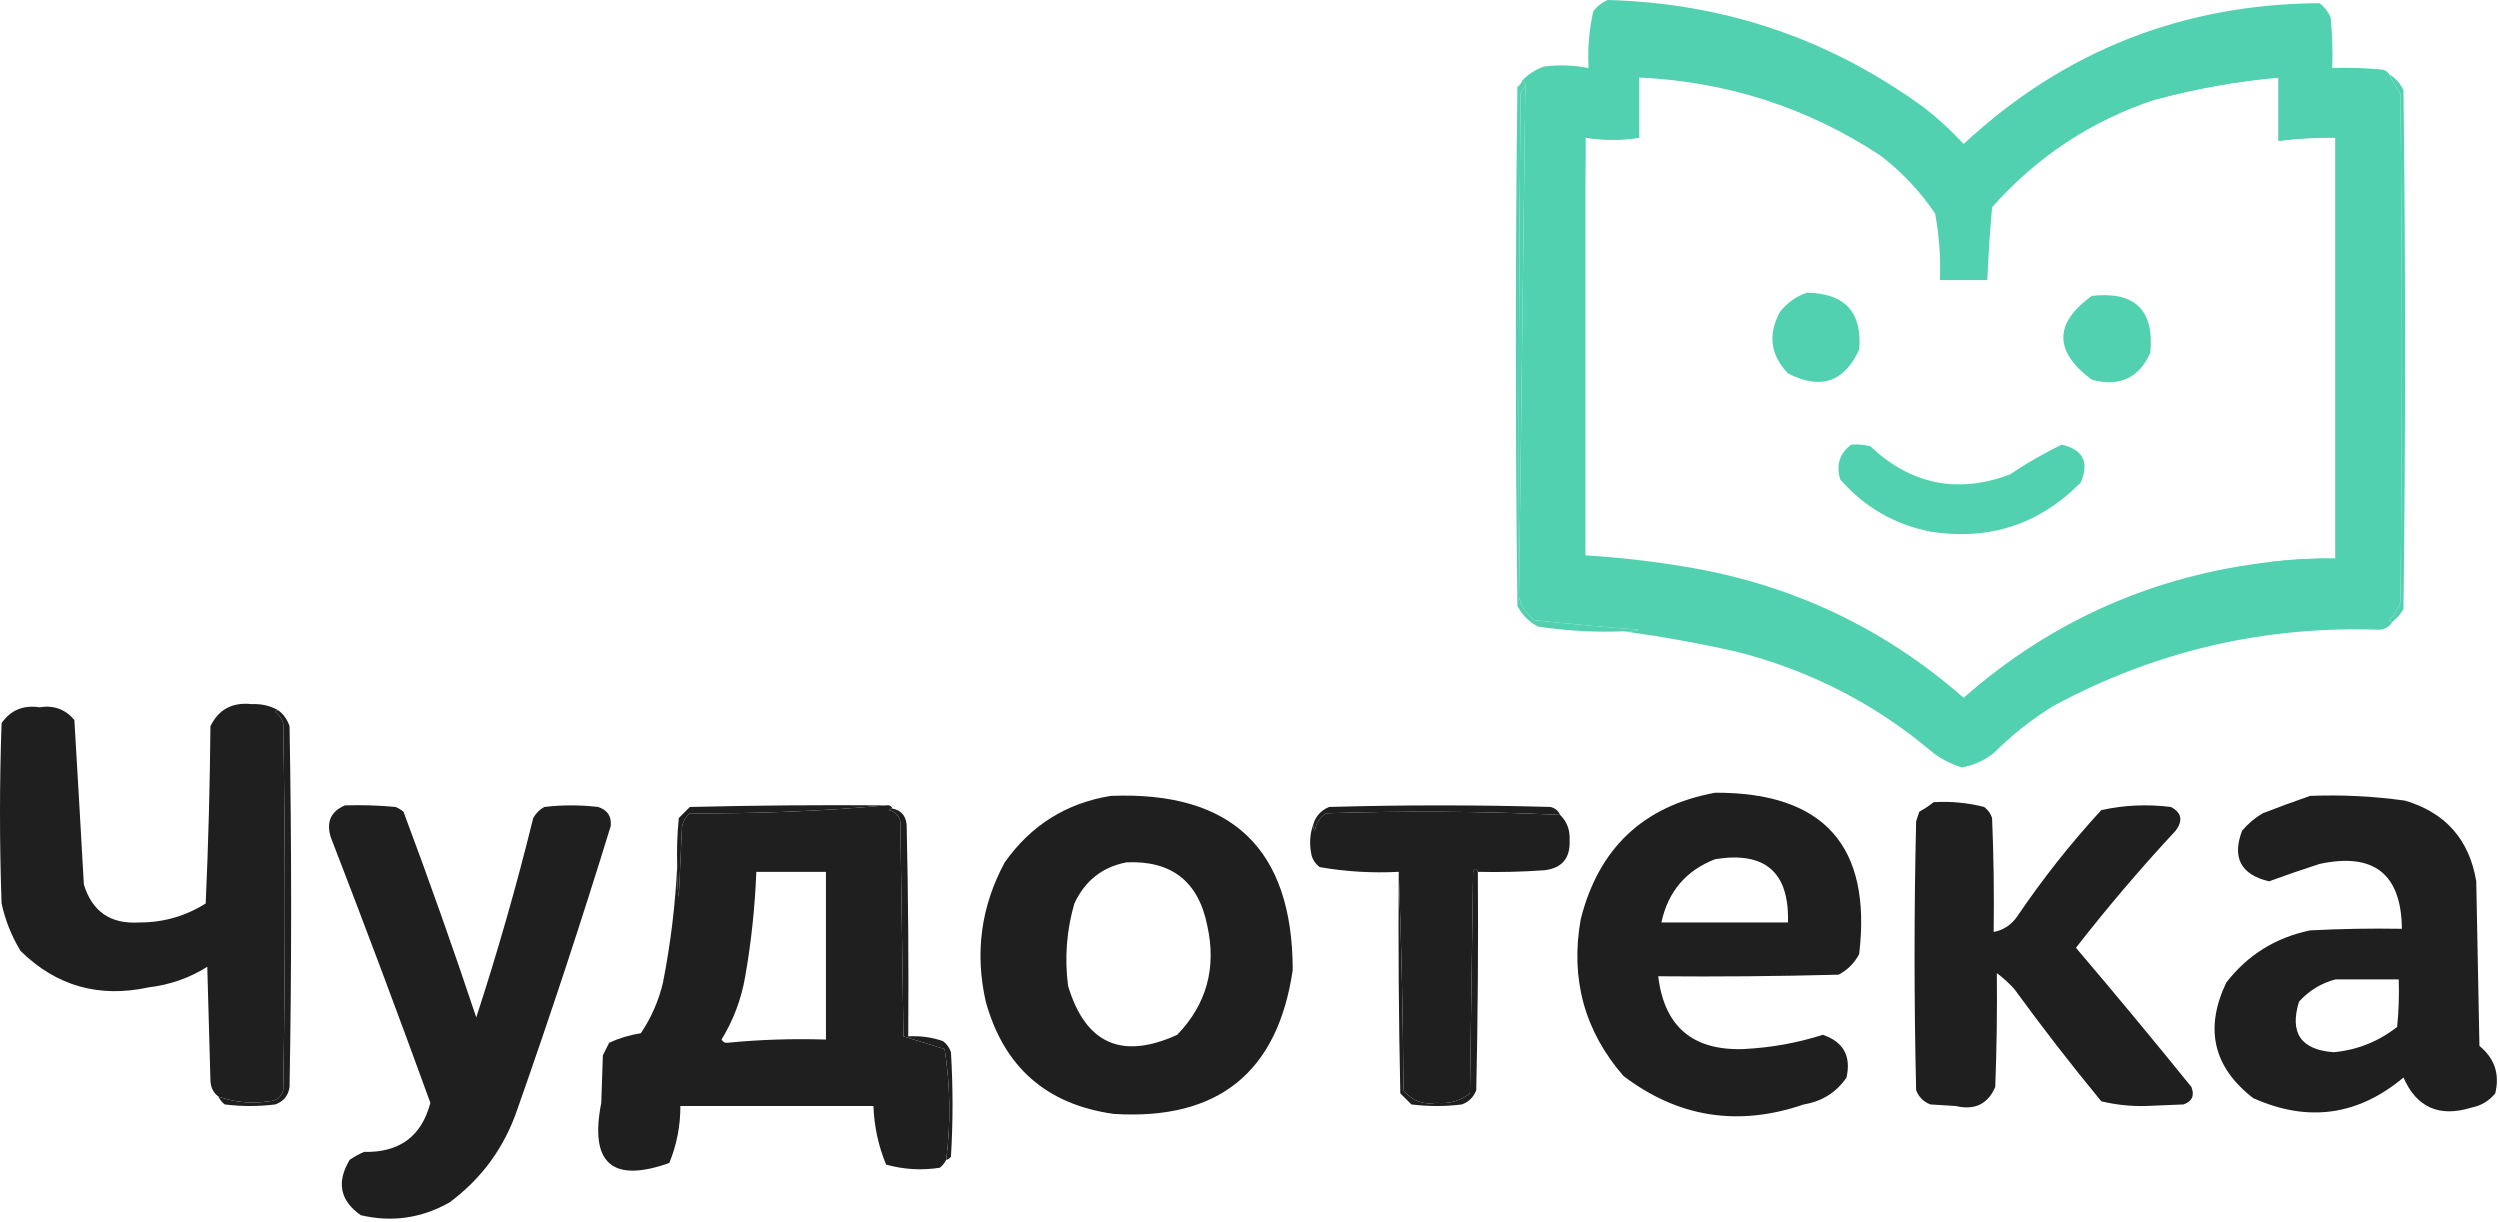
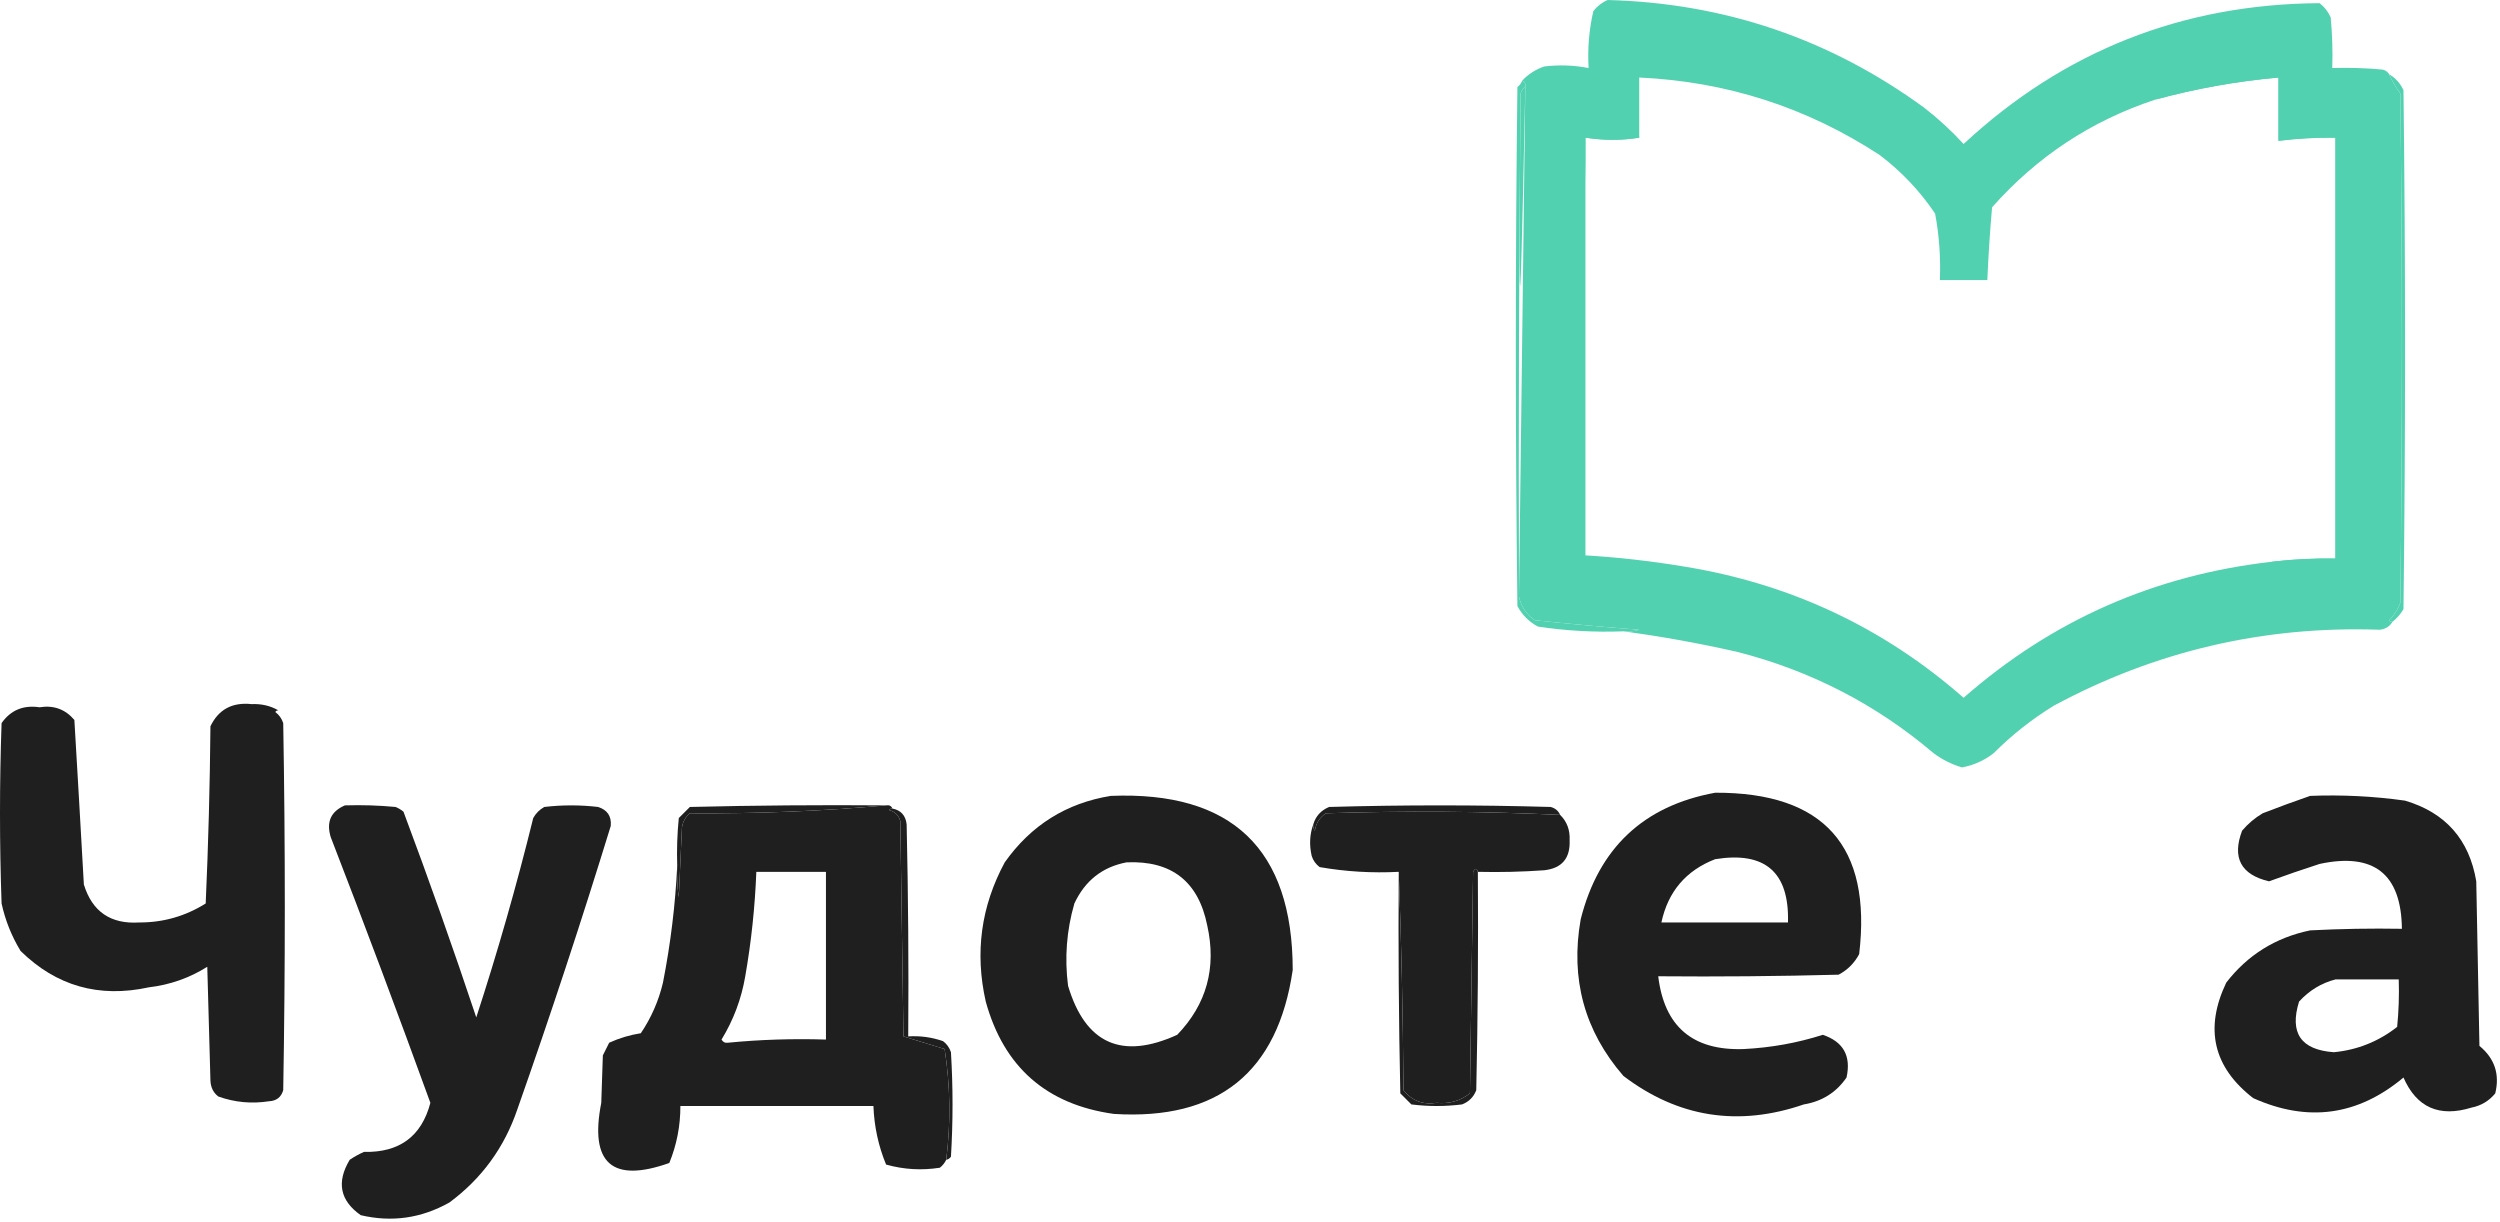
<svg xmlns="http://www.w3.org/2000/svg" width="790" height="386" viewBox="0 0 790 386" fill="none">
  <path fill-rule="evenodd" clip-rule="evenodd" d="M508 0C544.932 0.977 578.265 12.31 608 34C612.467 37.465 616.633 41.298 620.5 45.5C652.119 16.118 689.619 1.284 733 1C734.549 2.214 735.715 3.714 736.5 5.5C736.999 10.823 737.166 16.156 737 21.5C742.344 21.334 747.677 21.501 753 22C753.916 22.278 754.582 22.778 755 23.5C755.891 25.609 757.058 27.609 758.5 29.5C759.167 83.167 759.167 136.833 758.5 190.5C757.708 192.587 756.541 194.421 755 196C755.228 196.399 755.562 196.565 756 196.5C755.153 197.966 753.82 198.8 752 199C715.44 197.71 681.106 205.71 649 223C642.092 227.238 635.759 232.238 630 238C627.048 240.309 623.714 241.809 620 242.5C616.726 241.53 613.726 240.03 611 238C592.896 222.613 572.23 211.947 549 206C536.955 203.272 524.955 201.106 513 199.5C514.699 199.66 516.366 199.494 518 199C506.958 198.151 495.958 197.151 485 196C482.3 194.143 480.634 191.643 480 188.5C480.679 134.973 481.346 81.306 482 27.5C482.172 26.508 481.838 25.842 481 25.5C482.91 23.438 485.243 21.938 488 21C492.694 20.436 497.36 20.603 502 21.5C501.639 15.407 502.139 9.407 503.5 3.5C504.714 1.951 506.214 0.785 508 0ZM720 24.5C706.78 25.678 693.78 28.011 681 31.5C660.828 38.177 643.661 49.51 629.5 65.5C628.821 73.159 628.321 80.826 628 88.5H613C613.288 81.437 612.788 74.437 611.5 67.5C606.708 60.374 600.875 54.207 594 49C570.973 33.936 545.64 25.77 518 24.5V43.5C512.5 44.4 506.833 44.4 501 43.5V175.5C511.389 176.117 521.722 177.284 532 179C565.632 184.413 595.132 198.247 620.5 220.5C648.377 196.028 680.877 181.695 718 177.5C724.637 176.724 731.304 176.391 738 176.5V43.5C731.971 43.425 725.971 43.759 720 44.5V24.5Z" fill="#52D1B0" />
  <path fill-rule="evenodd" clip-rule="evenodd" d="M481 25.5C481.838 25.842 482.172 26.508 482 27.5C481.278 27.918 480.778 28.584 480.5 29.5C480 82.499 479.833 135.499 480 188.5C480.634 191.643 482.3 194.143 485 196C495.958 197.151 506.958 198.151 518 199C516.366 199.494 514.699 199.66 513 199.5C503.941 199.846 494.941 199.346 486 198C483.167 196.5 481 194.333 479.5 191.5C478.833 136.833 478.833 82.167 479.5 27.5C480.217 26.956 480.717 26.289 481 25.5Z" fill="#52D1B0" />
  <path fill-rule="evenodd" clip-rule="evenodd" d="M755 23.5C757.004 24.673 758.504 26.34 759.5 28.5C760.167 83.167 760.167 137.833 759.5 192.5C758.551 194.093 757.385 195.426 756 196.5C755.562 196.565 755.228 196.399 755 196C756.541 194.421 757.708 192.587 758.5 190.5C759.167 136.833 759.167 83.167 758.5 29.5C757.058 27.609 755.891 25.609 755 23.5Z" fill="#52D1B0" />
  <path fill-rule="evenodd" clip-rule="evenodd" d="M718 177.5C724.637 176.724 731.304 176.391 738 176.5C738 132.167 738 87.833 738 43.5C731.971 43.425 725.971 43.759 720 44.5C720 37.833 720 31.167 720 24.5C706.78 25.678 693.78 28.011 681 31.5C693.72 26.423 707.053 23.756 721 23.5C721.872 29.789 722.205 36.122 722 42.5C727.915 41.852 733.748 41.852 739.5 42.5C740.167 87.167 740.167 131.833 739.5 176.5C732.515 177.62 725.515 178.62 718.5 179.5C718.036 178.906 717.869 178.239 718 177.5Z" fill="#52D1B0" />
  <path fill-rule="evenodd" clip-rule="evenodd" d="M518 43.5C512.5 44.4 506.833 44.4 501 43.5C501 45.833 501 48.167 501 50.5C500.167 92.331 499.667 134.331 499.5 176.5C498.833 132.167 498.833 87.833 499.5 43.5C504.907 42.527 510.407 42.193 516 42.5C515.834 36.491 516.001 30.491 516.5 24.5C516.672 31.013 517.172 37.347 518 43.5Z" fill="#52D1B0" />
-   <path fill-rule="evenodd" clip-rule="evenodd" d="M482 27.5C481.346 81.306 480.679 134.973 480 188.5C479.833 135.499 480 82.499 480.5 29.5C480.778 28.584 481.278 27.918 482 27.5Z" fill="#52D1B0" />
-   <path fill-rule="evenodd" clip-rule="evenodd" d="M571 92.5C583.017 92.679 588.517 98.679 587.5 110.5C582.76 120.78 575.26 123.28 565 118C559.423 112.146 558.59 105.646 562.5 98.5C564.822 95.605 567.655 93.605 571 92.5Z" fill="#52D1B0" />
-   <path fill-rule="evenodd" clip-rule="evenodd" d="M661 93.5C674.635 91.969 680.802 97.969 679.5 111.5C675.89 119.496 669.723 122.329 661 120C649.021 111.033 649.021 102.199 661 93.5Z" fill="#52D1B0" />
-   <path fill-rule="evenodd" clip-rule="evenodd" d="M585 140.5C587.027 140.338 589.027 140.505 591 141C603.826 153.098 618.492 156.098 635 150C640.316 146.428 645.816 143.261 651.5 140.5C658.296 142.093 660.296 146.093 657.5 152.5C644.418 165.736 628.584 170.903 610 168C598.594 165.716 589.094 160.216 581.5 151.5C580.163 146.872 581.33 143.205 585 140.5Z" fill="#52D1B0" />
+   <path fill-rule="evenodd" clip-rule="evenodd" d="M482 27.5C479.833 135.499 480 82.499 480.5 29.5C480.778 28.584 481.278 27.918 482 27.5Z" fill="#52D1B0" />
  <path fill-rule="evenodd" clip-rule="evenodd" d="M88 224.5C87.562 224.435 87.228 224.601 87 225C88.201 225.903 89.035 227.069 89.5 228.5C90.167 267.167 90.167 305.833 89.5 344.5C88.848 346.723 87.348 347.89 85 348C79.517 348.85 74.183 348.35 69 346.5C67.433 345.319 66.599 343.653 66.5 341.5C66.167 329.5 65.833 317.5 65.5 305.5C59.874 309.043 53.707 311.21 47 312C31.282 315.421 17.782 311.588 6.5 300.5C3.663 295.828 1.663 290.828 0.5 285.5C-0.167 266.5 -0.167 247.5 0.5 228.5C3.377 224.401 7.377 222.734 12.5 223.5C16.964 222.781 20.631 224.114 23.5 227.5C24.529 244.795 25.529 262.128 26.5 279.5C29.131 288.072 34.964 292.072 44 291.5C51.573 291.523 58.573 289.523 65 285.5C65.833 266.842 66.333 248.176 66.5 229.5C69.067 224.179 73.401 221.846 79.5 222.5C82.65 222.36 85.483 223.027 88 224.5Z" fill="#1F1F1F" />
-   <path fill-rule="evenodd" clip-rule="evenodd" d="M88 224.5C89.636 225.749 90.803 227.416 91.5 229.5C92.167 267.5 92.167 305.5 91.5 343.5C91.102 346.232 89.602 348.065 87 349C81.667 349.667 76.333 349.667 71 349C70.119 348.292 69.453 347.458 69 346.5C74.183 348.35 79.517 348.85 85 348C87.348 347.89 88.848 346.723 89.5 344.5C90.167 305.833 90.167 267.167 89.5 228.5C89.035 227.069 88.201 225.903 87 225C87.228 224.601 87.562 224.435 88 224.5Z" fill="#1F1F1F" />
  <path fill-rule="evenodd" clip-rule="evenodd" d="M280 254.5C259.691 256.324 239.024 257.158 218 257C216.607 258.171 215.773 259.671 215.5 261.5C215.167 268.833 214.833 276.167 214.5 283.5C214.002 280.183 213.835 276.85 214 273.5C213.834 268.489 214.001 263.489 214.5 258.5C215.667 257.333 216.833 256.167 218 255C238.664 254.5 259.331 254.333 280 254.5Z" fill="#1F1F1F" />
  <path fill-rule="evenodd" clip-rule="evenodd" d="M493 257.5C468.376 256.353 443.709 256.186 419 257C417.013 258.319 415.846 260.152 415.5 262.5C415.036 261.906 414.869 261.239 415 260.5C415.754 257.909 417.421 256.076 420 255C443.333 254.333 466.667 254.333 490 255C491.442 255.377 492.442 256.21 493 257.5Z" fill="#1F1F1F" />
-   <path fill-rule="evenodd" clip-rule="evenodd" d="M611 253.5C616.43 253.161 621.764 253.661 627 255C628.201 255.903 629.035 257.069 629.5 258.5C630 270.495 630.167 282.495 630 294.5C633.114 293.909 635.614 292.242 637.5 289.5C645.49 277.697 654.324 266.53 664 256C671.226 254.406 678.56 254.072 686 255C689.402 256.786 689.902 259.286 687.5 262.5C676.438 274.392 665.938 286.726 656 299.5C668.355 314.021 680.522 328.687 692.5 343.5C693.533 346.217 692.7 348.051 690 349C686 349.167 682 349.333 678 349.5C673.222 349.609 668.556 349.109 664 348C654.471 336.438 645.304 324.604 636.5 312.5C634.816 310.649 632.983 308.982 631 307.5C631.128 319.227 630.961 331.227 630.5 343.5C628.156 348.912 623.99 350.912 618 349.5C615.333 349.333 612.667 349.167 610 349C607.833 348.167 606.333 346.667 605.5 344.5C604.833 316.167 604.833 287.833 605.5 259.5C605.833 258.5 606.167 257.5 606.5 256.5C608.152 255.601 609.652 254.601 611 253.5Z" fill="#1F1F1F" />
  <path fill-rule="evenodd" clip-rule="evenodd" d="M109 254.5C114.344 254.334 119.677 254.501 125 255C125.916 255.374 126.75 255.874 127.5 256.5C135.564 278.026 143.231 299.693 150.5 321.5C157.277 300.724 163.277 279.724 168.5 258.5C169.333 257 170.5 255.833 172 255C177.667 254.333 183.333 254.333 189 255C191.942 255.94 193.275 257.94 193 261C183.767 291.032 173.934 320.866 163.5 350.5C159.392 362.602 152.225 372.435 142 380C133.135 384.976 123.802 386.309 114 384C107.438 379.401 106.271 373.568 110.5 366.5C111.919 365.54 113.419 364.707 115 364C126.208 364.267 133.208 359.101 136 348.5C125.801 320.406 115.301 292.406 104.5 264.5C103.058 259.723 104.558 256.39 109 254.5Z" fill="#1F1F1F" />
  <path fill-rule="evenodd" clip-rule="evenodd" d="M493 257.5C495.152 259.607 496.152 262.274 496 265.5C496.245 271.199 493.579 274.366 488 275C481.008 275.5 474.008 275.666 467 275.5C466.69 274.262 466.19 274.262 465.5 275.5C465.167 298.833 464.833 322.167 464.5 345.5C461.458 347.889 457.958 348.889 454 348.5C449.693 349.191 446.193 347.857 443.5 344.5C443.338 320.76 442.838 297.76 442 275.5C433.557 275.938 425.223 275.438 417 274C415.799 273.097 414.965 271.931 414.5 270.5C413.692 266.973 413.859 263.64 415 260.5C414.869 261.239 415.036 261.906 415.5 262.5C415.846 260.152 417.013 258.319 419 257C443.709 256.186 468.376 256.353 493 257.5Z" fill="#1F1F1F" />
  <path fill-rule="evenodd" clip-rule="evenodd" d="M282 255.5C284.688 256.024 286.188 257.691 286.5 260.5C287 282.831 287.167 305.164 287 327.5C290.773 327.263 294.44 327.763 298 329C299.201 329.903 300.035 331.069 300.5 332.5C301.167 343.5 301.167 354.5 300.5 365.5C300.117 366.056 299.617 366.389 299 366.5C300.479 354.788 300.312 343.121 298.5 331.5C294.167 330.167 289.833 328.833 285.5 327.5C285.167 304.833 284.833 282.167 284.5 259.5C284 257.667 282.833 256.5 281 256C281.228 255.601 281.562 255.435 282 255.5Z" fill="#1F1F1F" />
  <path fill-rule="evenodd" clip-rule="evenodd" d="M542 250.5C576.369 250.369 591.536 267.369 587.5 301.5C586 304.333 583.833 306.5 581 308C562.003 308.5 543.003 308.667 524 308.5C525.901 324.395 534.901 332.062 551 331.5C559.624 331.073 567.958 329.573 576 327C582.514 329.189 585.014 333.689 583.5 340.5C580.274 345.205 575.774 348.038 570 349C549.277 356.117 530.277 353.117 513 340C500.682 325.792 496.182 309.292 499.5 290.5C505.187 267.975 519.354 254.642 542 250.5ZM565 291.5C565.453 275.625 557.787 268.958 542 271.5C532.76 275.077 527.094 281.745 525 291.5H565Z" fill="#1F1F1F" />
  <path fill-rule="evenodd" clip-rule="evenodd" d="M351.001 251.5C389.291 249.959 408.458 268.292 408.501 306.5C403.766 338.883 384.931 354.049 352.001 352C330.715 349.048 317.215 337.214 311.501 316.5C308.004 301.045 310.004 286.379 317.501 272.5C325.789 260.779 336.956 253.779 351.001 251.5ZM381.501 292.5C378.719 278.552 370.218 271.885 356.001 272.5C348.371 273.946 342.871 278.279 339.501 285.5C337.042 293.992 336.375 302.658 337.501 311.5C342.976 329.818 354.476 334.985 372.001 327C381.293 317.346 384.46 305.846 381.501 292.5Z" fill="#1F1F1F" />
  <path fill-rule="evenodd" clip-rule="evenodd" d="M280 254.5C280.992 254.328 281.658 254.662 282 255.5C281.562 255.435 281.228 255.601 281 256C282.833 256.5 284 257.667 284.5 259.5C284.833 282.167 285.167 304.833 285.5 327.5C289.833 328.833 294.167 330.167 298.5 331.5C300.312 343.121 300.479 354.788 299 366.5C298.547 367.458 297.882 368.292 297.001 369C291.22 369.903 285.553 369.57 280.001 368C277.574 362.113 276.241 355.947 276.001 349.5H215.001C215.016 355.744 213.85 361.744 211.501 367.5C193.415 373.924 186.248 367.59 190.001 348.5C190.168 343.5 190.334 338.5 190.501 333.5C191.168 332.167 191.834 330.833 192.501 329.5C195.695 328.043 199.028 327.043 202.501 326.5C205.798 321.615 208.132 316.282 209.501 310.5C211.923 298.125 213.422 285.792 214 273.5C213.835 276.85 214.002 280.183 214.5 283.5C214.833 276.167 215.167 268.833 215.5 261.5C215.773 259.671 216.607 258.171 218 257C239.024 257.158 259.691 256.324 280 254.5ZM239.001 275.5C238.575 286.575 237.408 297.575 235.501 308.5C234.285 315.648 231.785 322.315 228.001 328.5C228.458 329.298 229.125 329.631 230.001 329.5C240.153 328.506 250.487 328.172 261.001 328.5V275.5H239.001Z" fill="#1F1F1F" />
  <path fill-rule="evenodd" clip-rule="evenodd" d="M467 275.5C467.167 298.502 467 321.502 466.5 344.5C465.667 346.667 464.167 348.167 462 349C456.667 349.667 451.333 349.667 446 349C444.833 347.833 443.667 346.667 442.5 345.5C442 322.169 441.833 298.836 442 275.5C442.838 297.76 443.338 320.76 443.5 344.5C446.193 347.857 449.693 349.191 454 348.5C457.958 348.889 461.458 347.889 464.5 345.5C464.833 322.167 465.167 298.833 465.5 275.5C466.19 274.262 466.69 274.262 467 275.5Z" fill="#1F1F1F" />
  <path fill-rule="evenodd" clip-rule="evenodd" d="M730 251.5C740.066 251.105 750.067 251.605 760 253C772.792 256.794 780.293 265.294 782.5 278.5C782.833 295.833 783.167 313.167 783.5 330.5C788.307 334.448 789.973 339.448 788.5 345.5C786.549 347.894 784.048 349.394 781 350C770.814 353.149 763.648 349.983 759.5 340.5C745.075 352.573 729.241 354.74 712 347C699.395 337.228 696.562 325.061 703.5 310.5C710.251 301.767 719.085 296.267 730 294C739.661 293.5 749.329 293.334 759 293.5C758.808 276.155 750.141 269.322 733 273C727.619 274.738 722.284 276.572 717 278.5C708.108 276.383 705.275 271.05 708.5 262.5C710.373 260.291 712.541 258.458 715 257C720.071 255.035 725.072 253.202 730 251.5ZM738 309.5C733.559 310.646 729.725 312.979 726.5 316.5C723.424 326.428 727.089 331.761 737.5 332.5C744.932 331.785 751.6 329.119 757.5 324.5C757.999 319.511 758.166 314.511 758 309.5H738Z" fill="#1F1F1F" />
</svg>